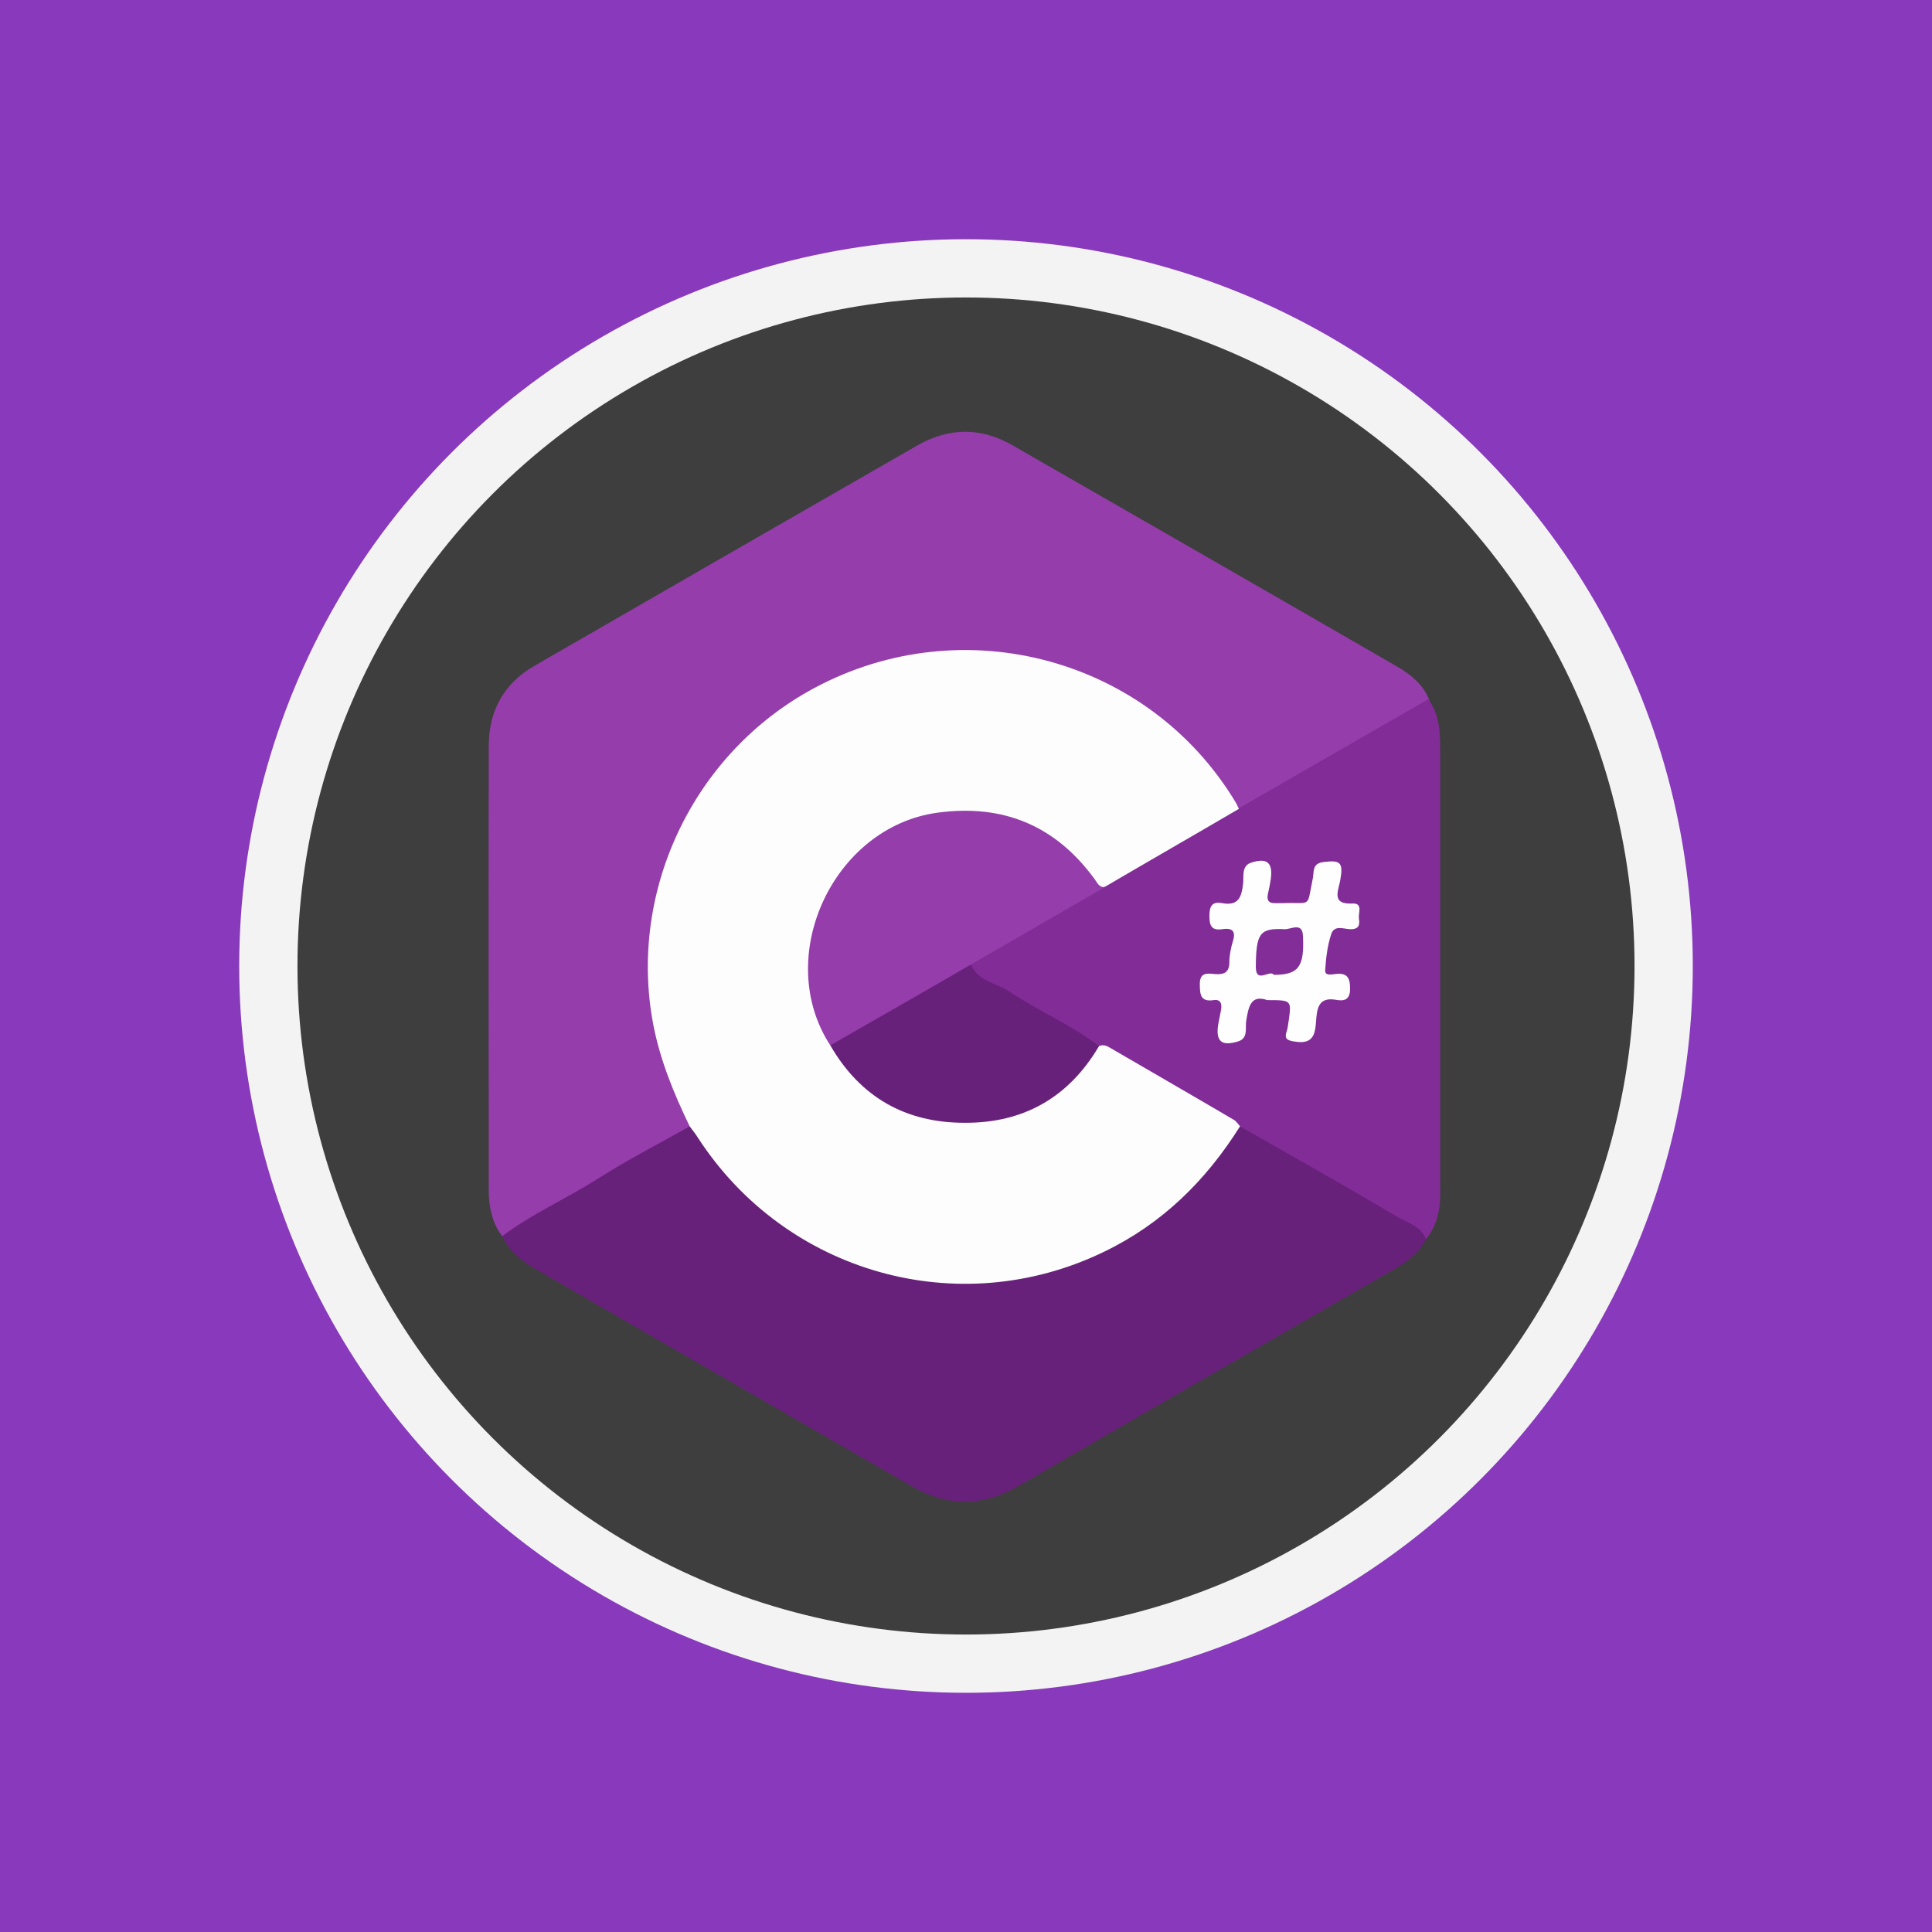
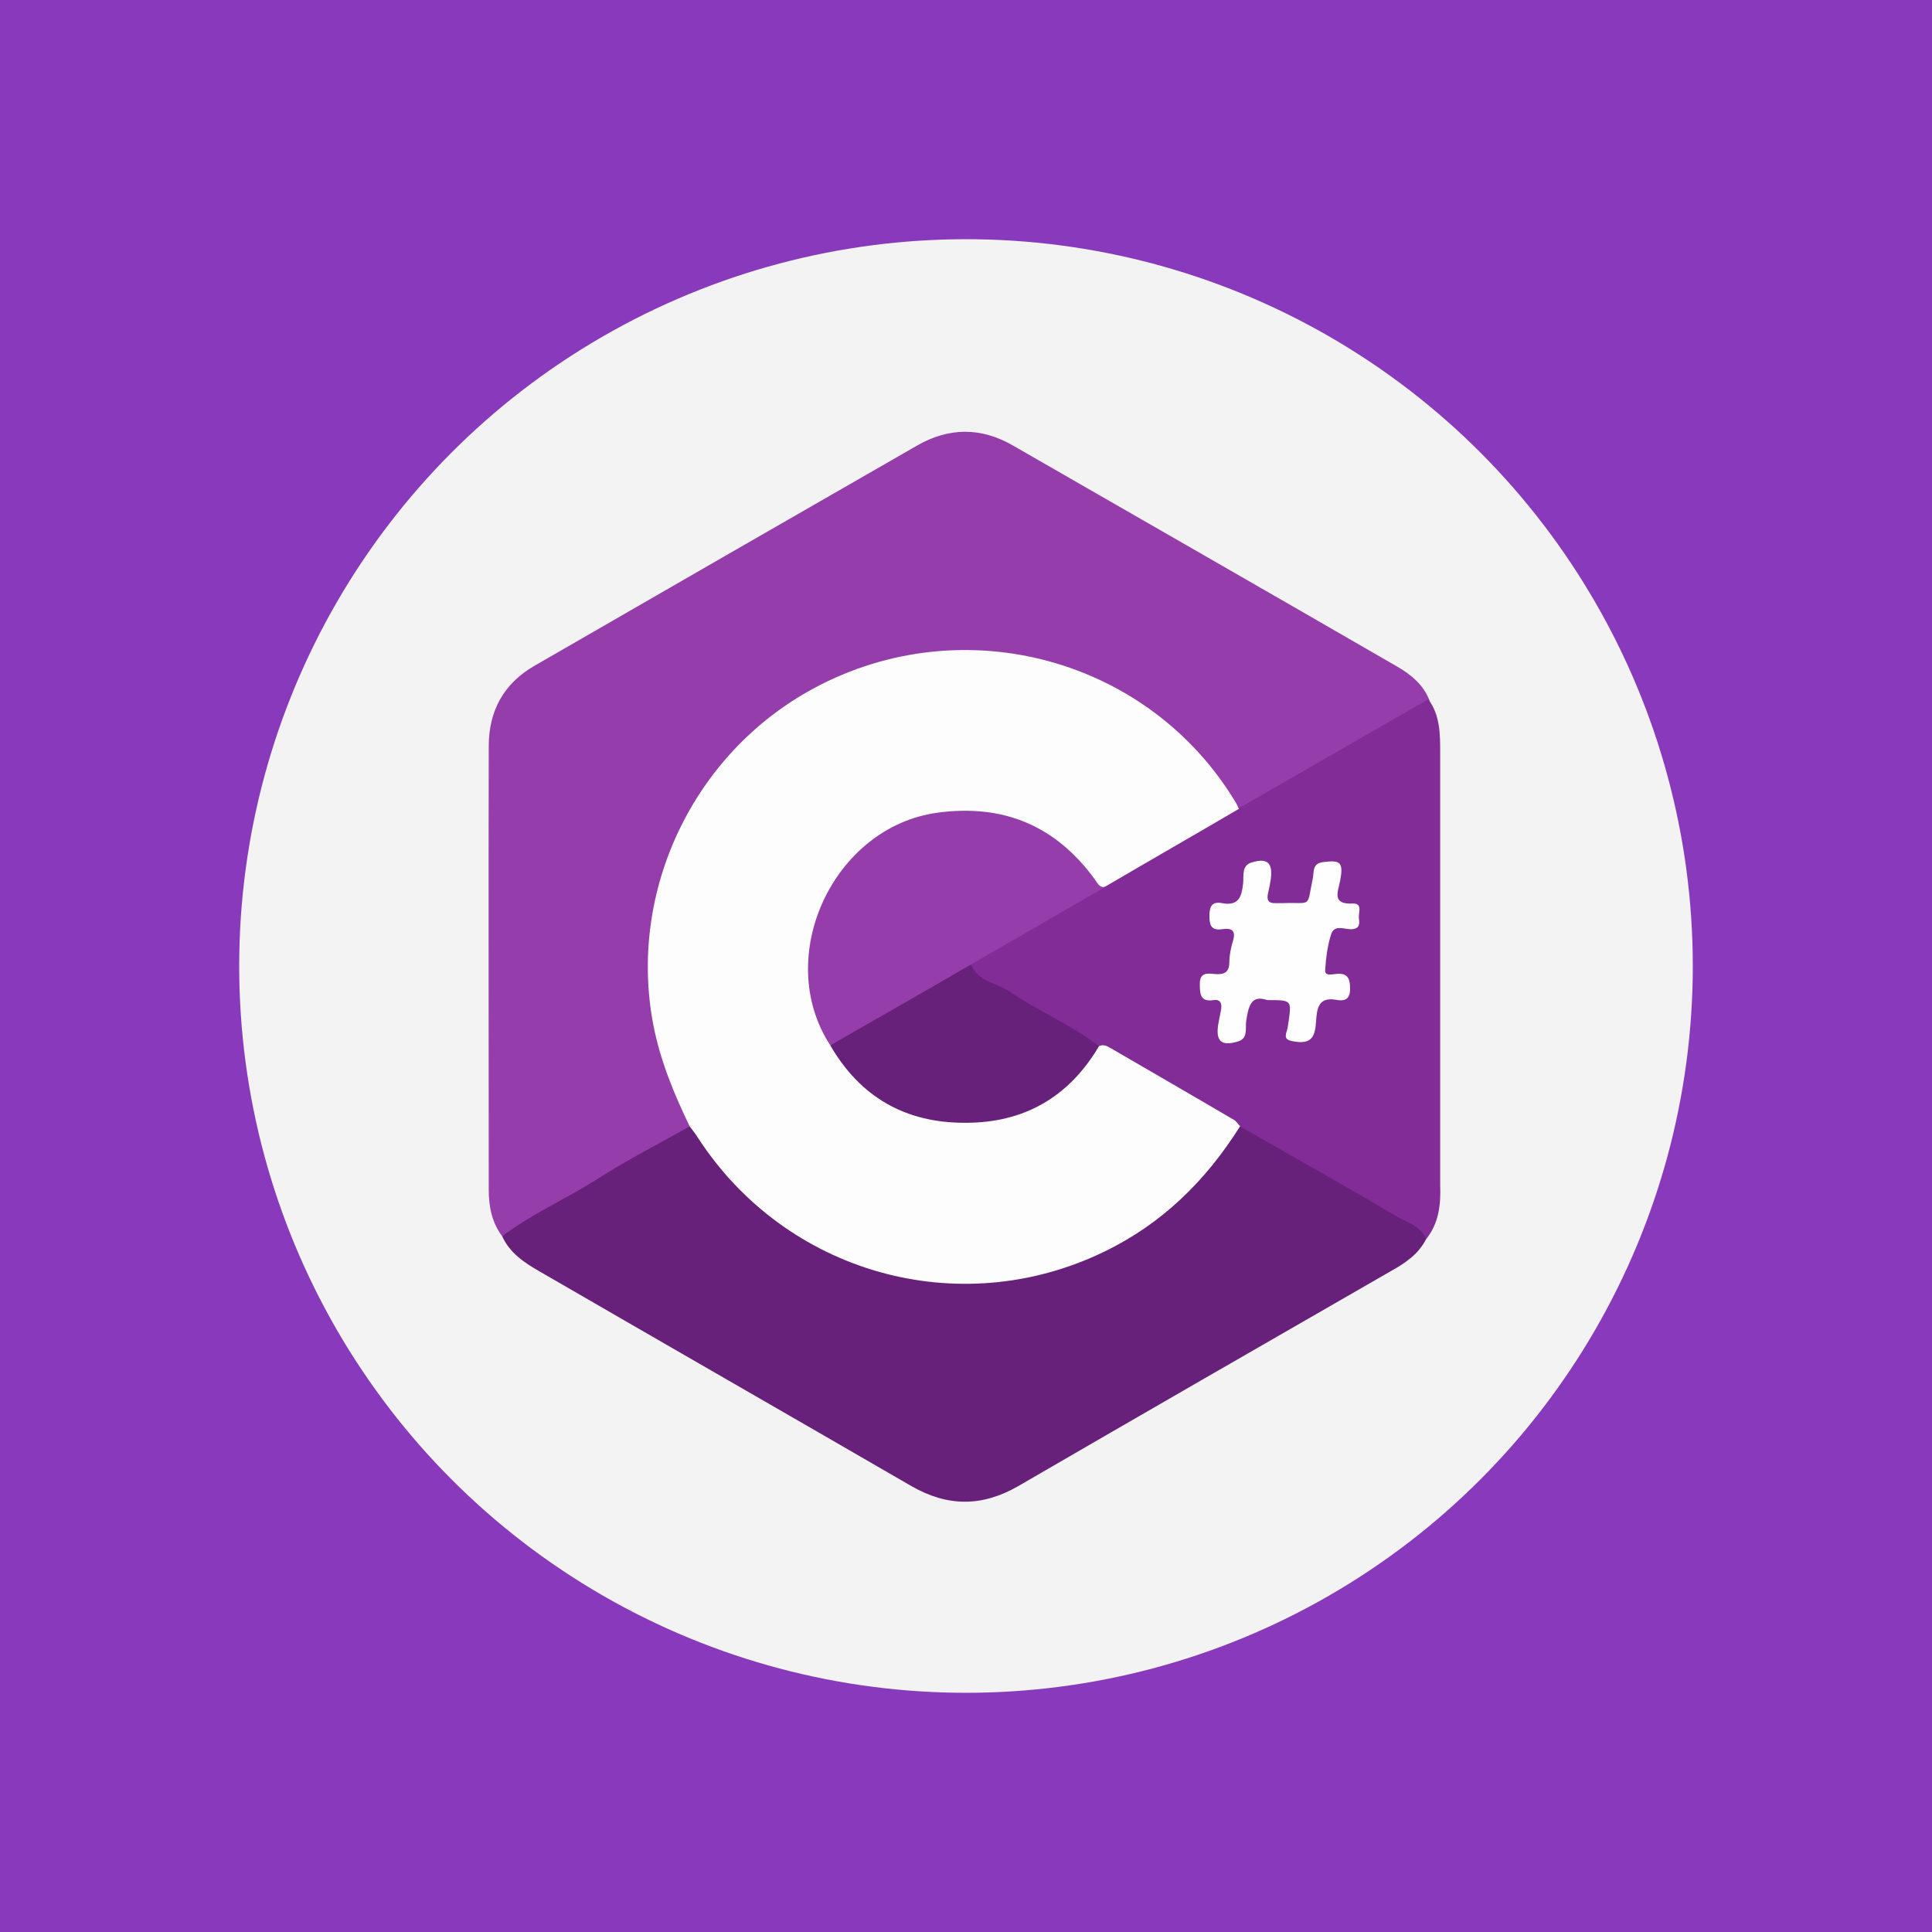
<svg xmlns="http://www.w3.org/2000/svg" version="1.1" x="0px" y="0px" viewBox="0 0 504 504" style="enable-background:new 0 0 504 504;" xml:space="preserve">
  <style type="text/css">
	.st0{fill:#4C40BC;}
	.st1{fill:#F3F3F3;}
	.st2{fill:#3E3E3E;}
	.st3{fill:#943DAB;}
	.st4{fill:#68217A;}
	.st5{fill:#812C97;}
	.st6{fill:#FDFDFD;}
	.st7{fill:#FEFEFE;}
	.st8{fill:#822D98;}
	.st9{fill:#8839BC;}
	.st10{fill:#822C97;}
	.st11{fill:#B537A9;}
	.st12{fill:#80F9D4;}
	.st13{fill:#87D784;}
	.st14{fill:#ECA534;}
	.st15{fill:#73DAFC;}
	.st16{fill:#E366EF;}
	.st17{fill:#DB822F;}
	.st18{fill:#E46D4C;}
	.st19{fill:#E56F31;}
	.st20{fill:#E57527;}
	.st21{fill:#F0BB4F;}
	.st22{fill:#FFA329;}
	.st23{fill:#9C7FF8;}
	.st24{fill:#7C7AF8;}
	.st25{fill:#9859F7;}
	.st26{fill:#F7F781;}
	.st27{fill:#55FFE2;}
	.st28{fill:#39A6FF;}
	.st29{fill:#2789FF;}
	.st30{fill:#4D4DFF;}
	.st31{fill:#FF88B9;}
	.st32{fill:#FF76A7;}
	.st33{fill:#85FFA5;}
	.st34{fill:#48FF9B;}
	.st35{fill:#FF8164;}
	.st36{fill:#FF9255;}
	.st37{fill:#2DEAE4;}
</style>
  <g id="Layer_2">
</g>
  <g id="BEGINNER">
</g>
  <g id="INTERMEDIATE">
    <rect id="BG_1_" x="0" y="0" class="st9" width="504" height="504" />
    <g>
      <circle class="st1" cx="252" cy="252" r="189.6" />
-       <circle class="st2" cx="252" cy="252" r="174.4" />
    </g>
    <g>
      <path class="st3" d="M131,322.5c-2.7-3.6-3.5-7.8-3.5-12.1c0-38.6-0.1-77.2,0-115.8c0-9.1,3.9-16.3,11.9-20.9    c33.3-19.2,66.6-38.4,99.9-57.5c8.2-4.7,16.6-4.8,24.9,0c33.4,19.2,66.9,38.4,100.3,57.7c3.6,2.1,6.8,4.7,8.4,8.8    c-0.4,1.6-1.7,2.5-3,3.3c-14,8.1-28.2,16.1-42.2,24.3c-1.4,0.8-2.9,1.8-4.8,1.1c-5.2-6-9.5-12.7-15.2-18.3    c-28.6-28-77.8-29.5-108-3.3c-13.5,11.7-22.7,25.9-27,43.3c-4.7,19.2-2.6,37.7,6.1,55.4c0.8,1.6,2,3.1,1.7,5.1    c-0.7,1.9-2.4,2.8-4,3.6c-14.2,8-28.3,16.4-42.5,24.4C133,322,132.1,322.5,131,322.5z" />
      <path class="st4" d="M131,322.5c7.8-5.9,16.8-9.8,25.1-15.1c7.7-4.9,15.9-9.1,23.9-13.6c2.9,0.4,3.6,3.1,4.9,5    c16.8,23,39.5,35.1,67.8,35.1c19.2,0,36.6-6.5,51.4-19.2c6-5.1,11.2-10.9,15.5-17.4c0.9-1.4,1.8-2.9,3.4-3.7    c2.3-0.5,4.1,0.9,5.9,1.9c13.1,7.7,26.4,15.2,39.5,23c1.7,1,4.6,1.6,3.6,4.8c-2,3.9-5.4,6.2-9,8.2c-32.5,18.7-65,37.4-97.4,56.2    c-9.4,5.4-18.4,5.4-27.8,0c-32.3-18.7-64.7-37.3-97-56C136.8,329.4,133,326.9,131,322.5z" />
      <path class="st10" d="M372,323.3c-1.3-3.6-5-4.3-7.7-6c-13.5-8-27.2-15.7-40.9-23.5c-9-4.2-17.2-9.7-25.8-14.5    c-3.7-2.1-7.2-4.6-11.3-6c-10.3-5.7-20.3-11.8-30.6-17.6c-1.6-0.9-3.3-1.8-2.8-4.2c1.4-2.3,3.8-3.5,6-4.7    c9.8-5.1,19.1-11.2,28.8-16.4c10.6-6.6,21.7-12.6,32.4-19c0.9-0.6,1.9-0.9,3-0.5c16.5-9.5,33-19,49.5-28.5c3.1,4.2,3.1,9.1,3.1,14    c0,28.1,0,56.3,0,84.4c0,9.5,0,19,0,28.4C375.9,314.4,375.3,319.2,372,323.3z" />
      <path class="st6" d="M286.7,272.9c1.1-0.5,2-0.1,3,0.5c10.8,6.3,21.6,12.5,32.3,18.8c0.6,0.4,1,1.1,1.5,1.6    c-8.9,14.2-20.4,25.5-35.6,32.8c-37.9,18.3-83,5.5-105.9-29.9c-0.6-1-1.4-1.9-2.1-2.9c-4.1-8.5-7.7-17.2-9.5-26.6    c-6.6-34.8,10.5-70.8,42-87.7c38.9-20.9,87.4-7.8,110,29.9c0.3,0.5,0.5,1.1,0.8,1.6c-11.6,6.8-23.3,13.5-34.9,20.3    c-2.4,1-3.4-0.8-4.4-2.3c-7.6-10.8-18.5-15.7-31.3-16.7c-19.9-1.6-40,17.2-40.4,37.1c-0.2,8,1.1,15.5,5.1,22.5    c11.5,18.2,31.6,24.6,50.9,16.2c6.1-2.6,10.7-7,14.9-11.9C284.2,275.1,284.9,273.5,286.7,272.9z" />
      <path class="st3" d="M216.6,272.7c-15-23,0.7-57,28-60.7c17.2-2.3,30.8,3.4,41,17.4c0.7,1,1.2,2.2,2.7,2    c-11.7,6.7-23.3,13.5-35,20.2c-2.1,3.6-6.1,4.5-9.2,6.4c-7.8,4.8-15.8,9.1-23.7,13.8C219.3,272.5,218.1,273.3,216.6,272.7z" />
      <path class="st4" d="M216.6,272.7c12.2-7,24.5-14,36.7-21.1c1.8,4.5,6.7,4.8,10.1,7.1c7.5,5.1,16,8.6,23.3,14.2    c-7.9,13.4-19.7,20.1-35.1,20C236.2,292.9,224.4,286.2,216.6,272.7z" />
      <path class="st7" d="M330.6,260.9c-4.3-1.5-4.9,1.7-5.5,5.4c-0.3,1.9,0.6,4.6-2.2,5.4c-4.3,1.3-5.8-0.1-5.1-4.5    c0.2-1.2,0.5-2.4,0.7-3.6c0.3-1.5,0.1-3-1.9-2.7c-3.3,0.5-3.6-1.3-3.6-4c-0.1-3.3,1.9-3,3.9-2.8c2.4,0.2,3.8-0.4,3.8-3.1    c0-1.8,0.4-3.7,0.9-5.4c0.9-2.8-0.2-3.6-2.8-3.2c-2.7,0.4-3.3-0.9-3.3-3.4c0-2.5,0.6-3.9,3.3-3.4c4.3,0.8,5.1-1.6,5.5-5.2    c0.2-1.8-0.5-4.6,2.2-5.4c4.1-1.3,5.6,0.1,5,4.4c-0.2,1.2-0.4,2.4-0.7,3.6c-0.4,1.7,0,2.7,2,2.6c0.6,0,1.2,0,1.8,0    c7.8-0.3,6.2,1.5,7.9-6.6c0.3-1.6-0.2-3.7,2.6-4.1c4.6-0.6,5.4,0,4.5,4.9c-0.6,2.9-2.2,6.2,3.3,5.9c2.7-0.1,1.4,2.5,1.6,3.9    c0.2,1.4,0.2,2.7-1.9,2.8c-1.8,0.1-4.4-1.3-5.3,1.2c-1,3-1.4,6.3-1.6,9.5c-0.1,1.5,1.6,1.1,2.6,1c3-0.4,3.9,0.8,3.9,3.8    c0,3.1-1.7,3.3-3.8,2.9c-3.8-0.6-4.7,1.4-5,4.6c-0.3,3.4-0.1,7.3-5.7,6.3c-2.1-0.3-2.7-0.8-2-2.8c0.3-0.9,0.3-1.8,0.5-2.7    C336.9,260.9,336.9,260.9,330.6,260.9z" />
-       <path class="st8" d="M332.3,254.3c-1-1.5-4.7,2.5-4.7-2.1c0.1-8.8,1-10.1,7.5-9.8c1.6,0.1,4.7-2,4.8,1.8    C340.3,252.3,338.7,254.3,332.3,254.3z" />
    </g>
  </g>
  <g id="EXPERT">
</g>
  <g id="Layer_10">
</g>
  <g id="Layer_4">
</g>
</svg>